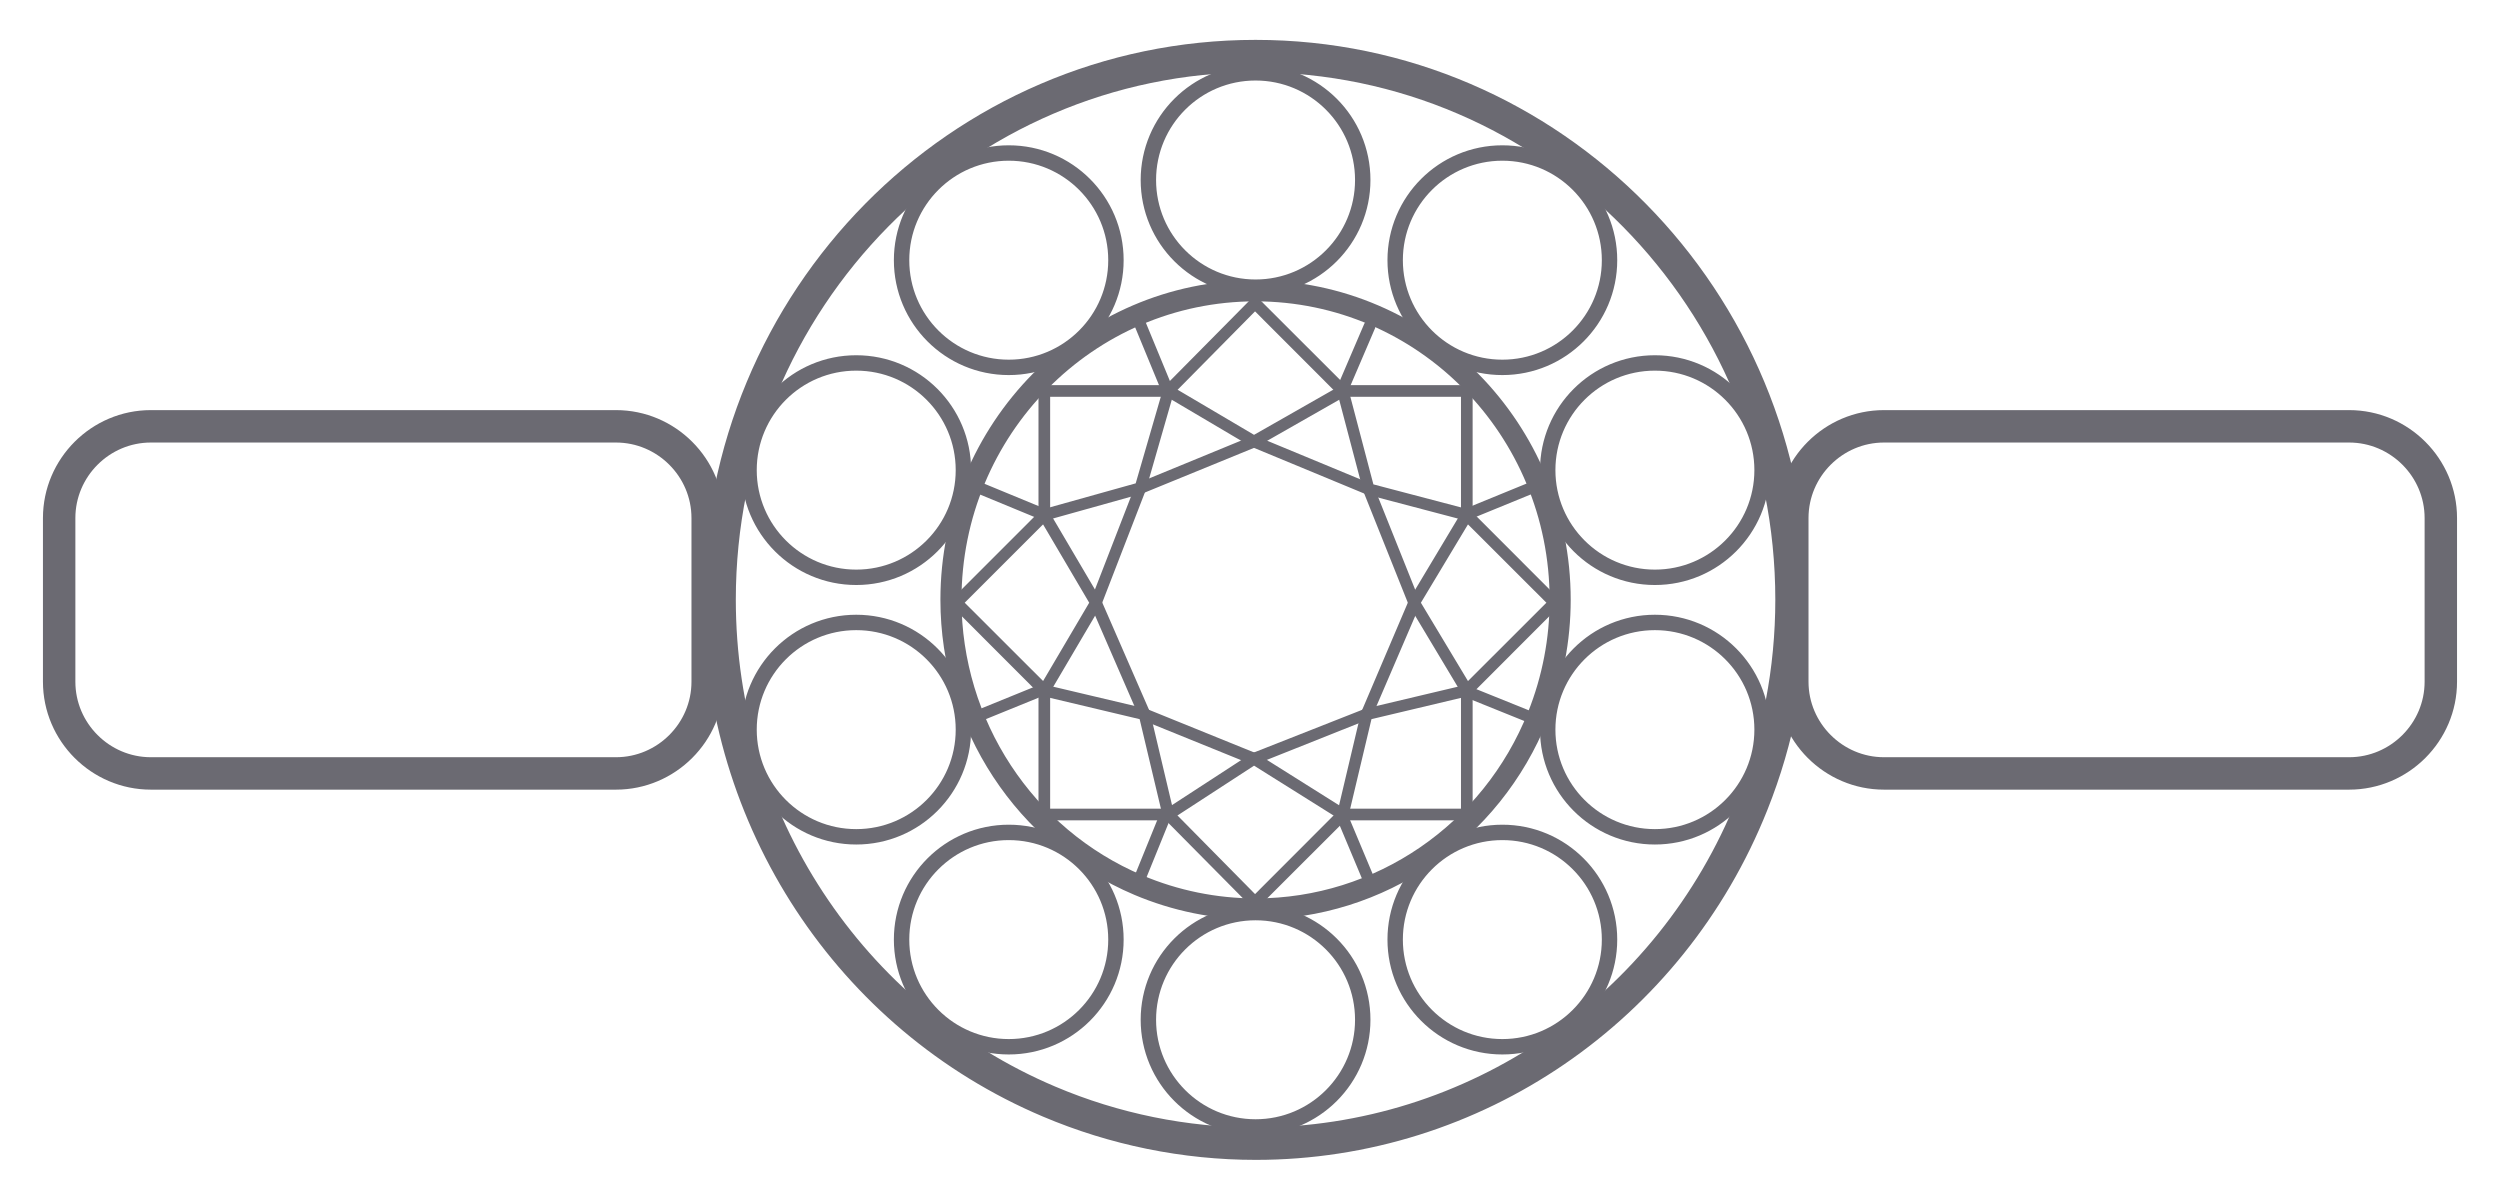
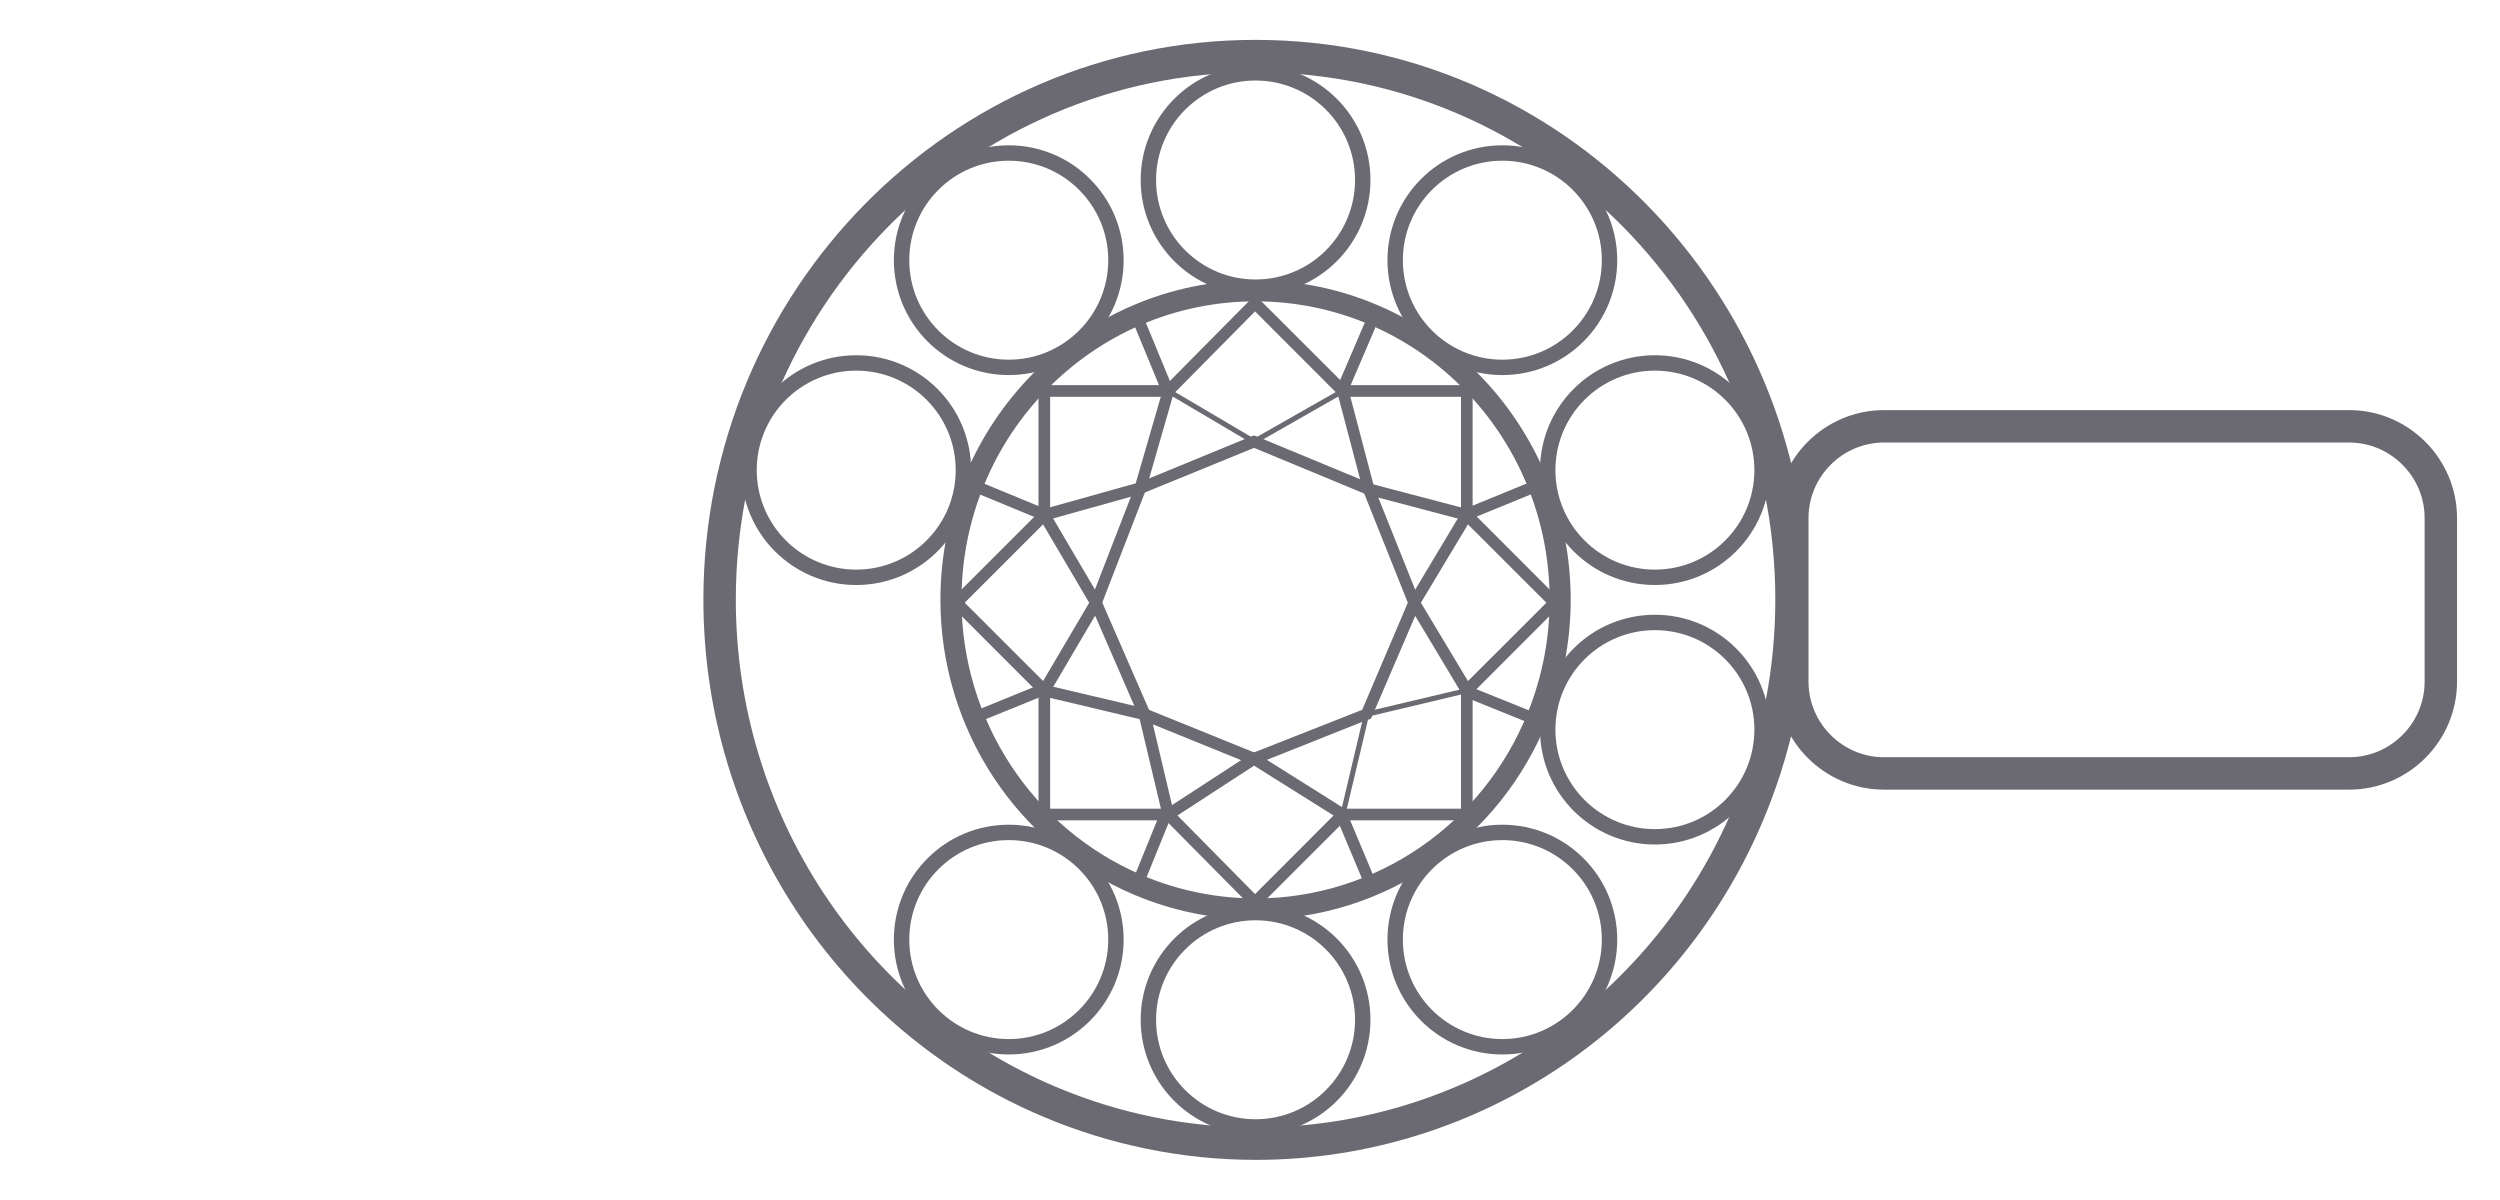
<svg xmlns="http://www.w3.org/2000/svg" xml:space="preserve" width="1542px" height="740px" version="1.1" style="shape-rendering:geometricPrecision; text-rendering:geometricPrecision; image-rendering:optimizeQuality; fill-rule:evenodd; clip-rule:evenodd" viewBox="0 0 1542 739.97">
  <defs>
    <style type="text/css">
   
    .str0 {stroke:#6B6A72;stroke-width:20;stroke-linecap:round;stroke-linejoin:round;stroke-miterlimit:22.926}
    .str2 {stroke:#6B6A72;stroke-width:9.5;stroke-linecap:round;stroke-linejoin:round;stroke-miterlimit:22.926}
    .str1 {stroke:#6B6A72;stroke-width:13;stroke-linecap:round;stroke-linejoin:round;stroke-miterlimit:22.926}
    .fil1 {fill:none}
    .fil0 {fill:black;fill-rule:nonzero}
    .fil2 {fill:#6B6A72;fill-rule:nonzero}
   
  </style>
  </defs>
  <g id="Layer_x0020_1">
    <g id="_2220815204896">
      <path class="fil0" d="M-1188.69 1195.29l0 -0.83c0.21,-134.86 109.63,-244.07 244.48,-244.07 135,0 244.49,109.48 244.49,244.48 0,135 -109.49,244.49 -244.49,244.49 -134.85,0 -244.27,-109.22 -244.48,-244.07l0 0zm8.29 -0.83c0,0.28 0,0.55 0,0.83 0.21,130.27 105.92,235.79 236.21,235.79 130.43,0 236.2,-105.78 236.2,-236.21 0,-130.43 -105.77,-236.2 -236.2,-236.2 -130.29,0 -236,105.51 -236.21,235.8l0 -0.01z" />
      <path class="fil0" d="M-1117.82 1367.27l101.54 0 0 -4.15 -97.39 0 0 -97.39 -4.15 0 0 101.54zm0 -242.44l4.15 0 0 -97.39 97.39 0 0 -4.13 -101.54 0 0 101.52zm338.99 0l4.15 0 0 -101.52 -101.54 0 0 4.13 97.39 0 0 97.39zm-97.39 242.44l101.54 0 0 -101.54 -4.15 0 0 97.39 -97.39 0 0 4.15z" />
      <path class="fil0" d="M-1117.23 1267.23l2.98 -2.99 -69.05 -68.95 69.05 -68.97 -2.98 -2.98 -71.88 71.95 71.88 71.94 0 0zm171.4 171.32l71.11 -71.86 -2.97 -2.99 -68.14 69.06 -68.95 -69.06 -2.99 2.99 71.94 71.86 0 0zm170.57 -171.32l71.87 -71.94 -72.29 -72.27 -76.5 -21.39 -22.54 -77.74 -71.11 -71.88 -71.94 71.88 2.98 2.97 68.96 -69.04 67.8 68.62 22.53 78.49 77.66 21.72 68.64 68.64 -69.05 68.95 2.99 2.98 0 0.01z" />
      <path class="fil0" d="M-778.5 1266.81l3.57 -2.15 -40.86 -69.37 40.86 -69.39 -3.57 -2.15 -42.09 71.54 42.09 71.52zm-236.7 100.13l70.2 -44.02 67.64 44.02 2.3 -3.49 -69.94 -45.49 -72.36 45.49 2.16 3.49 0 0zm-98.72 -100.13l42.84 -71.52 -42.84 -71.54 -3.65 2.15 41.7 69.39 -41.7 69.37 3.65 2.15z" />
      <path class="fil0" d="M-1018.27 1365.69l3.97 -0.99 -19.32 -81.65 -1.22 -0.24 -80.4 -19.07 -1 3.98 79.16 18.82 18.81 79.15 0 0zm73.27 -297.31l69.86 -41.27 -2.16 -3.47 -67.7 39.95 -70.28 -40.03 -1.99 3.63 72.27 41.19z" />
      <path class="fil0" d="M-1115.24 1126.82l79.9 -21.06 21.04 -79.9 -3.97 -0.98 -20.39 77.58 -77.58 20.39 1 3.97zm241.01 238.87l18.82 -79.15 79.15 -18.81 -0.99 -3.99 -81.63 19.32 -19.31 81.64 3.96 1 0 -0.01z" />
      <path class="fil0" d="M-1036.09 1286.37l-0.83 0 -38.79 -90.25 0 -0.83 37.13 -92.75 93.58 -38.79 92.74 38.13 36.3 93.66 -39.62 91.16 -88.68 35.97 -0.74 0 -91.09 -36.3zm215.67 -91.16l-34.98 -90.34 -89.59 -36.64 -90.42 37.47 -35.8 89.59 37.46 87.95 88.76 34.97 86.21 -34.97 38.36 -88.03zm-345.97 93.98l51.4 -20.72 -1.5 -3.82 -51.4 20.73 1.5 3.81zm390.48 -167.07l52.25 -21.57 1.57 3.84 -52.24 21.56 -1.58 -3.83zm-241.45 -95.93l3.8 -1.64 -22.36 -52.23 -3.82 1.66 22.38 52.21zm162.44 391.97l3.82 -1.48 -21.55 -53.06 -3.82 1.49 21.55 53.05zm-312.98 -312.91l1.57 -3.83 50.56 20.69 -1.58 3.83 -50.55 -20.69zm391.14 161.55l1.56 -3.84 53.04 21.6 -1.55 3.84 -53.05 -21.6zm-100.57 -243.05l21.57 -52.24 3.83 1.57 -21.57 52.25 -3.83 -1.58zm-161.61 392.86l21.53 -51.36 3.82 1.61 -21.54 51.36 -3.81 -1.61z" />
    </g>
    <g id="_2220815202928">
      <path class="fil1 str0" d="M647.06 679.43c-123.05,-52.13 -203.21,-174.21 -203.21,-309.51 0,-185.17 148.03,-335.34 330.57,-335.34 182.55,0 330.59,150.17 330.59,335.34 0,43.17 -8.23,85.99 -24.19,125.95 -50.4,126.62 -171.59,209.53 -306.24,209.53 -43.73,0 -87.2,-8.87 -127.53,-25.97l0.01 0z" />
      <g>
        <path class="fil1 str1" d="M702.04 545.86c-69.93,-29.63 -115.49,-99.01 -115.49,-175.91 0,-105.24 84.13,-190.59 187.87,-190.59 103.75,0 187.89,85.35 187.89,190.59 0,24.54 -4.68,48.87 -13.75,71.59 -28.64,71.96 -97.52,119.08 -174.04,119.08 -24.86,0 -49.56,-5.04 -72.49,-14.76l0.01 0z" />
        <g>
          <g>
            <path class="fil2" d="M828.27 501.96l78.05 0 0 4 -78.05 0 -2 -2 2 -2zm0 4c-1.1,0 -2,-0.9 -2,-2 0,-1.11 0.9,-2 2,-2l0 4zm2 -5.19l0 3.19 -4 0 0 -3.19 2 -2 2 2zm-4 0c0,-1.1 0.9,-2 2,-2 1.1,0 2,0.9 2,2l-4 0zm76.86 2l-74.86 0 0 -4 74.86 0 2 2 -2 2zm0 -4c1.11,0 2,0.9 2,2 0,1.1 -0.89,2 -2,2l0 -4zm2 -72.87l0 74.87 -4 0 0 -74.87 2 -2 2 2zm-4 0c0,-1.1 0.9,-2 2,-2 1.11,0 2,0.9 2,2l-4 0zm5.19 2.01l-3.19 0 0 -4.01 3.19 0 2 2 -2 2.01zm0 -4.01c1.1,0 2,0.9 2,2 0,1.11 -0.9,2.01 -2,2.01l0 -4.01zm-2 80.06l0 -78.06 4 0 0 78.06 -2 2 -2 -2zm4 0c0,1.1 -0.9,2 -2,2 -1.1,0 -2,-0.9 -2,-2l4 0zm-5.19 -188.37l3.19 0 0 4 -3.19 0 -2 -2 2 -2zm0 4c-1.1,0 -2,-0.9 -2,-2 0,-1.1 0.9,-2 2,-2l0 4zm2 -76.86l0 74.86 -4 0 0 -74.86 2 -2.01 2 2.01zm-4 0c0,-1.11 0.9,-2.01 2,-2.01 1.11,0 2,0.9 2,2.01l-4 0zm-72.86 -2.01l74.86 0 0 4.01 -74.86 0 -2 -2 2 -2.01zm0 4.01c-1.1,0 -2,-0.9 -2,-2 0,-1.11 0.9,-2.01 2,-2.01l0 4.01zm2 -5.19l0 3.19 -4 0 0 -3.19 2 -2 2 2zm-4 0c0,-1.1 0.9,-2 2,-2 1.1,0 2,0.9 2,2l-4 0zm80.05 2l-78.05 0 0 -4 78.05 0 2 2 -2 2zm0 -4c1.1,0 2,0.9 2,2 0,1.1 -0.9,2 -2,2l0 -4zm-2 80.05l0 -78.05 4 0 0 78.05 -2 2 -2 -2zm4 0c0,1.1 -0.9,2 -2,2 -1.1,0 -2,-0.9 -2,-2l4 0zm-265.78 -2l3.19 0 0 4 -3.19 0 -2 -2 2 -2zm0 4c-1.1,0 -2,-0.9 -2,-2 0,-1.1 0.9,-2 2,-2l0 4zm2 -80.05l0 78.05 -4 0 0 -78.05 2 -2 2 2zm-4 0c0,-1.1 0.9,-2 2,-2 1.1,0 2,0.9 2,2l-4 0zm80.05 2l-78.05 0 0 -4 78.05 0 2 2 -2 2zm0 -4c1.1,0 2,0.9 2,2 0,1.1 -0.9,2 -2,2l0 -4zm-2 5.19l0 -3.19 4 0 0 3.19 -2 2 -2 -2zm4 0c0,1.1 -0.9,2 -2,2 -1.1,0 -2,-0.9 -2,-2l4 0zm-76.86 -2.01l74.86 0 0 4.01 -74.86 0 -2.01 -2 2.01 -2.01zm0 4.01c-1.11,0 -2.01,-0.9 -2.01,-2 0,-1.11 0.9,-2.01 2.01,-2.01l0 4.01zm-2.01 72.86l0 -74.86 4.01 0 0 74.86 -2 2 -2.01 -2zm4.01 0c0,1.1 -0.9,2 -2,2 -1.11,0 -2.01,-0.9 -2.01,-2l4.01 0zm-5.19 184.37l78.05 0 0 4 -78.05 0 -2 -2 2 -2zm0 4c-1.1,0 -2,-0.9 -2,-2 0,-1.11 0.9,-2 2,-2l0 4zm2 -80.06l0 78.06 -4 0 0 -78.06 2 -2 2 2zm-4 0c0,-1.1 0.9,-2 2,-2 1.1,0 2,0.9 2,2l-4 0zm5.19 2.01l-3.19 0 0 -4.01 3.19 0 2 2 -2 2.01zm0 -4.01c1.1,0 2,0.9 2,2 0,1.11 -0.9,2.01 -2,2.01l0 -4.01zm-2.01 76.87l0 -74.87 4.01 0 0 74.87 -2 2 -2.01 -2zm4.01 0c0,1.1 -0.9,2 -2,2 -1.11,0 -2.01,-0.9 -2.01,-2l4.01 0zm72.86 2l-74.86 0 0 -4 74.86 0 2 2 -2 2zm0 -4c1.1,0 2,0.9 2,2 0,1.1 -0.9,2 -2,2l0 -4zm-2 5.19l0 -3.19 4 0 0 3.19 -2 2 -2 -2zm4 0c0,1.1 -0.9,2 -2,2 -1.1,0 -2,-0.9 -2,-2l4 0z" />
            <path id="1" class="fil2" d="M906.32 503.96l-78.05 0 0 -3.19 74.86 0 0 -74.87 3.19 0 0 78.06zm0 -186.37l-3.19 0 0 -74.86 -74.86 0 0 -3.19 78.05 0 0 78.05zm-260.59 0l-3.19 0 0 -78.05 78.05 0 0 3.19 -74.86 0 0 74.86zm74.86 186.37l-78.05 0 0 -78.06 3.19 0 0 74.87 74.86 0 0 3.19z" />
          </g>
          <g>
            <path class="fil2" d="M905 423.34l2.29 2.3 -2.83 2.83 -2.29 -2.3 0 -2.83 2.83 0zm-2.83 2.83c-0.79,-0.78 -0.79,-2.04 0,-2.83 0.78,-0.78 2.04,-0.78 2.83,0l-2.83 2.83zm55.9 -53.01l-53.08 53.01 -2.82 -2.83 53.07 -53.01 2.83 0 0 2.83zm-2.83 -2.83c0.78,-0.78 2.05,-0.78 2.83,0 0.78,0.78 0.78,2.05 0,2.83l-2.83 -2.83zm-50.25 -53.01l53.08 53.01 -2.83 2.83 -53.07 -53.01 0 -2.83 2.82 0zm-2.82 2.83c-0.78,-0.78 -0.79,-2.05 0,-2.83 0.78,-0.78 2.04,-0.78 2.82,0l-2.82 2.83zm5.12 -2.29l-2.29 2.29 -2.83 -2.83 2.29 -2.29 2.83 0 0 2.83zm-2.83 -2.83c0.78,-0.78 2.05,-0.78 2.83,0 0.78,0.78 0.78,2.05 0,2.83l-2.83 -2.83zm55.24 58.13l-55.24 -55.3 2.83 -2.83 55.24 55.3 0 2.83 -2.83 0zm2.83 -2.83c0.78,0.78 0.78,2.05 0,2.83 -0.78,0.78 -2.05,0.78 -2.83,0l2.83 -2.83zm-58.07 55.31l55.24 -55.31 2.83 2.83 -55.24 55.31 -2.83 0 0 -2.83zm2.83 2.83c-0.78,0.78 -2.05,0.78 -2.83,0 -0.78,-0.78 -0.78,-2.05 0,-2.83l2.83 2.83zm-186.42 73.63l54.66 55.24 -2.84 2.82 -54.67 -55.24 0.01 -2.82 2.84 0zm-2.85 2.82c-0.77,-0.79 -0.77,-2.06 0.02,-2.83 0.78,-0.78 2.05,-0.77 2.83,0.01l-2.85 2.82zm5.13 -2.29l-2.29 2.3 -2.83 -2.83 2.29 -2.3 2.84 0.01 -0.01 2.82zm-2.83 -2.83c0.78,-0.78 2.05,-0.78 2.83,0 0.78,0.78 0.78,2.05 0,2.83l-2.83 -2.83zm52.37 55.9l-52.38 -53.08 2.85 -2.81 52.37 53.08 0 2.81 -2.84 0zm2.84 -2.81c0.78,0.78 0.77,2.05 -0.01,2.82 -0.79,0.78 -2.06,0.77 -2.83,-0.01l2.84 -2.81zm53.01 -50.26l-53.01 53.07 -2.83 -2.82 53.01 -53.08 2.83 0 0 2.83zm-2.83 -2.83c0.78,-0.78 2.05,-0.78 2.83,0 0.78,0.78 0.78,2.05 0,2.83l-2.83 -2.83zm2.29 5.13l-2.29 -2.3 2.83 -2.83 2.29 2.3 0 2.83 -2.83 0zm2.83 -2.83c0.78,0.78 0.78,2.04 0,2.83 -0.78,0.78 -2.05,0.78 -2.83,0l2.83 -2.83zm-58.13 55.24l55.3 -55.24 2.83 2.83 -55.31 55.24 -2.83 -0.01 0.01 -2.82zm2.82 2.83c-0.78,0.78 -2.04,0.78 -2.82,-0.01 -0.78,-0.78 -0.78,-2.04 0,-2.82l2.82 2.83zm-186.36 -189.84l55.24 55.31 -2.83 2.83 -55.24 -55.31 0 -2.83 2.83 0zm-2.83 2.83c-0.78,-0.78 -0.78,-2.05 0,-2.83 0.78,-0.78 2.05,-0.78 2.83,0l-2.83 2.83zm58.39 -55.56l-55.56 55.56 -2.83 -2.83 55.56 -55.56 0.88 -0.51 1.95 3.34zm-2.83 -2.83c0.78,-0.78 2.05,-0.78 2.83,0 0.78,0.78 0.78,2.05 0,2.83l-2.83 -2.83zm60.76 -13.09l-58.81 16.44 -1.07 -3.86 58.8 -16.44 2.46 2.49 -1.38 1.37zm-1.08 -3.86c1.07,-0.29 2.17,0.33 2.47,1.39 0.3,1.06 -0.33,2.17 -1.39,2.47l-1.08 -3.86zm19.8 -57.28l-17.34 59.77 -3.84 -1.12 17.33 -59.76 0.5 -0.85 3.35 1.96zm-3.85 -1.11c0.31,-1.06 1.42,-1.67 2.48,-1.37 1.06,0.31 1.67,1.42 1.37,2.48l-3.85 -1.11zm58.01 -53.28l-54.66 55.24 -2.85 -2.81 54.67 -55.24 2.83 -0.01 0.01 2.82zm-2.84 -2.81c0.77,-0.79 2.04,-0.79 2.83,-0.02 0.78,0.78 0.79,2.05 0.01,2.83l-2.84 -2.81zm55.31 58.06l-55.3 -55.24 2.82 -2.83 55.31 55.24 0 2.83 -2.83 0zm2.83 -2.83c0.78,0.78 0.78,2.05 0,2.83 -0.78,0.78 -2.05,0.78 -2.83,0l2.83 -2.83zm-5.12 2.29l2.29 -2.29 2.83 2.83 -2.29 2.29 -2.83 0 0 -2.83zm2.83 2.83c-0.78,0.78 -2.05,0.78 -2.83,0 -0.78,-0.78 -0.78,-2.05 0,-2.83l2.83 2.83zm-53.01 -55.9l53.01 53.07 -2.83 2.83 -53.01 -53.07 -0.01 -2.82 2.84 -0.01zm-2.83 2.83c-0.78,-0.78 -0.78,-2.05 0,-2.83 0.78,-0.78 2.05,-0.78 2.83,0l-2.83 2.83zm-52.13 49.93l52.12 -52.75 2.84 2.81 -52.11 52.76 -3.35 -1.96 0.5 -0.86zm2.85 2.82c-0.78,0.78 -2.05,0.79 -2.83,0.01 -0.79,-0.77 -0.8,-2.04 -0.02,-2.83l2.85 2.82zm-20.68 58.37l17.33 -60.33 3.85 1.1 -17.34 60.34 -1.38 1.37 -2.46 -2.48zm3.84 1.11c-0.3,1.06 -1.41,1.68 -2.47,1.37 -1.06,-0.3 -1.68,-1.41 -1.37,-2.48l3.84 1.11zm-62.16 14.22l59.7 -16.7 1.08 3.85 -59.7 16.7 -1.95 -3.34 0.87 -0.51zm1.08 3.85c-1.06,0.29 -2.17,-0.33 -2.47,-1.39 -0.29,-1.06 0.33,-2.17 1.39,-2.46l1.08 3.85zm-54.71 49.41l52.76 -52.75 2.83 2.83 -52.76 52.75 -2.83 0 0 -2.83zm2.83 2.83c-0.78,0.78 -2.05,0.78 -2.83,0 -0.78,-0.78 -0.78,-2.05 0,-2.83l2.83 2.83zm50.25 53.01l-53.08 -53.01 2.83 -2.83 53.07 53.01 0 2.83 -2.82 0zm2.82 -2.83c0.78,0.78 0.79,2.05 0,2.83 -0.78,0.78 -2.04,0.78 -2.82,0l2.82 -2.83zm-5.12 2.3l2.29 -2.3 2.83 2.83 -2.29 2.3 -3.41 -1.42 0.58 -1.41zm2.83 2.83c-0.78,0.78 -2.05,0.78 -2.83,0 -0.78,-0.78 -0.78,-2.05 0,-2.83l2.83 2.83zm-3.41 -1.42l0 0 4 0 0 0 -3.42 1.42 -0.58 -1.42zm4 0c0,1.11 -0.9,2 -2,2 -1.11,0 -2,-0.89 -2,-2l4 0z" />
            <path id="1" class="fil2" d="M905.87 427.05l-2.29 -2.29 53.08 -53.01 -53.08 -53.01 2.29 -2.3 55.25 55.31 -55.25 55.3zm-131.76 131.7l-54.67 -55.24 2.3 -2.29 52.37 53.07 53.01 -53.07 2.3 2.29 -55.31 55.24zm-131.12 -131.7l-55.25 -55.3 55.56 -55.56 58.81 -16.44 17.33 -59.76 54.67 -55.25 55.31 55.25 -2.3 2.29 -53.01 -53.08 -52.12 52.76 -17.33 60.34 -59.7 16.69 -52.75 52.76 53.07 53.01 -2.29 2.29 0 0z" />
          </g>
          <g>
            <path class="fil2" d="M643.77 423.37l2.74 1.65 -2.08 3.43 -2.73 -1.66 -0.69 -2.73 2.76 -0.69zm-2.07 3.42c-0.95,-0.57 -1.25,-1.8 -0.68,-2.75 0.57,-0.94 1.8,-1.25 2.75,-0.67l-2.07 3.42zm34.17 -54.03l-31.42 53.33 -3.44 -2.03 31.41 -53.33 3.45 0 0 2.03zm-3.45 -2.03c0.56,-0.95 1.79,-1.27 2.74,-0.71 0.95,0.56 1.27,1.79 0.71,2.74l-3.45 -2.03zm-27.97 -53.33l31.42 53.33 -3.45 2.03 -31.41 -53.33 0.69 -2.72 2.75 0.69zm-3.44 2.03c-0.56,-0.95 -0.25,-2.17 0.71,-2.73 0.95,-0.56 2.17,-0.25 2.73,0.7l-3.44 2.03zm5.5 -0.96l-2.74 1.66 -2.07 -3.42 2.73 -1.66 2.76 0.7 -0.68 2.72zm-2.08 -3.42c0.95,-0.57 2.18,-0.27 2.75,0.68 0.57,0.94 0.27,2.17 -0.67,2.74l-2.08 -3.42zm31.68 57.71l-32.36 -54.98 3.44 -2.03 32.37 54.98 0 2.03 -3.45 0zm3.45 -2.03c0.56,0.96 0.24,2.18 -0.71,2.74 -0.95,0.56 -2.18,0.24 -2.74,-0.71l3.45 -2.03zm-35.81 54.99l32.36 -54.99 3.45 2.03 -32.37 54.99 -2.76 0.7 -0.68 -2.73zm3.44 2.03c-0.56,0.95 -1.78,1.27 -2.73,0.71 -0.96,-0.56 -1.27,-1.79 -0.71,-2.74l3.44 2.03zm127.35 40.42l53.96 33.84 -2.12 3.39 -53.97 -33.84 -0.03 -3.37 2.16 -0.02zm-2.13 3.39c-0.93,-0.58 -1.22,-1.82 -0.63,-2.75 0.59,-0.94 1.82,-1.22 2.76,-0.64l-2.13 3.39zm-52.02 30.46l51.99 -33.83 2.19 3.36 -52 33.83 -2.75 -0.57 0.57 -2.79zm2.18 3.36c-0.92,0.6 -2.16,0.34 -2.76,-0.59 -0.61,-0.92 -0.35,-2.16 0.58,-2.77l2.18 3.36zm-1.21 -5.46l1.79 2.67 -3.33 2.22 -1.79 -2.68 0.58 -2.78 2.75 0.57zm-3.33 2.21c-0.61,-0.91 -0.36,-2.16 0.56,-2.77 0.92,-0.61 2.16,-0.36 2.77,0.56l-3.33 2.21zm56.53 -34.41l-53.77 34.98 -2.18 -3.35 53.77 -34.98 2.16 -0.02 0.02 3.37zm-2.18 -3.35c0.93,-0.6 2.17,-0.34 2.77,0.59 0.6,0.92 0.34,2.16 -0.59,2.76l-2.18 -3.35zm55.65 38.35l-55.62 -34.98 2.13 -3.39 55.62 34.98 0.64 2.75 -2.77 0.64zm2.13 -3.39c0.94,0.59 1.22,1.83 0.63,2.76 -0.59,0.94 -1.82,1.22 -2.76,0.63l2.13 -3.39zm-4.42 3.32l1.66 -2.68 3.4 2.11 -1.66 2.67 -2.76 0.65 -0.64 -2.75zm3.4 2.1c-0.58,0.94 -1.81,1.23 -2.75,0.65 -0.94,-0.58 -1.23,-1.81 -0.65,-2.75l3.4 2.1zm42.96 -134.03l32.94 54.99 -3.43 2.05 -32.94 -54.98 0 -2.06 3.43 0zm-3.43 2.06c-0.57,-0.95 -0.26,-2.18 0.69,-2.75 0.94,-0.57 2.17,-0.26 2.74,0.69l-3.43 2.06zm36.37 -54.99l-32.94 54.99 -3.43 -2.06 32.94 -54.99 2.73 -0.69 0.7 2.75zm-3.43 -2.06c0.57,-0.94 1.8,-1.25 2.74,-0.68 0.95,0.56 1.26,1.79 0.69,2.74l-3.43 -2.06zm3.5 4.41l-2.8 -1.66 2.03 -3.44 2.81 1.66 0.69 2.75 -2.73 0.69zm2.04 -3.44c0.95,0.56 1.26,1.79 0.7,2.74 -0.56,0.95 -1.79,1.26 -2.74,0.7l2.04 -3.44zm-34.79 54.02l32.05 -53.33 3.43 2.06 -32.05 53.33 -3.43 0 0 -2.06zm3.43 2.06c-0.56,0.94 -1.79,1.25 -2.74,0.68 -0.95,-0.57 -1.25,-1.8 -0.69,-2.74l3.43 2.06zm28.62 53.33l-32.05 -53.33 3.43 -2.06 32.05 53.33 -0.69 2.75 -2.74 -0.69zm3.43 -2.06c0.57,0.94 0.26,2.17 -0.68,2.74 -0.95,0.57 -2.18,0.26 -2.75,-0.68l3.43 -2.06zm-5.53 0.96l2.8 -1.66 2.04 3.45 -2.81 1.66 -2.73 -0.7 0.7 -2.75zm2.03 3.45c-0.95,0.56 -2.17,0.24 -2.74,-0.71 -0.56,-0.95 -0.24,-2.18 0.71,-2.74l2.03 3.45z" />
            <path id="1" class="fil2" d="M645.47 426.73l-2.74 -1.65 31.41 -53.33 -31.41 -53.33 2.74 -1.66 32.37 54.99 -32.37 54.98zm181.97 76.97l-53.97 -33.83 -51.99 33.83 -1.78 -2.67 53.77 -34.98 55.63 34.98 -1.66 2.67zm75.89 -76.97l-32.94 -54.98 32.94 -54.99 2.8 1.66 -32.05 53.33 32.05 53.33 -2.8 1.65z" />
          </g>
          <g>
-             <path class="fil2" d="M827.23 500.04l3.05 0.77 -0.97 3.88 -3.06 -0.77 -1.46 -2.4 2.44 -1.48zm-0.98 3.88c-1.07,-0.27 -1.72,-1.35 -1.45,-2.42 0.27,-1.08 1.35,-1.73 2.43,-1.46l-0.98 3.88zm17.28 -64.24l-14.84 62.76 -3.9 -0.92 14.85 -62.76 1.55 -1.5 2.34 2.42zm-3.89 -0.92c0.25,-1.07 1.33,-1.74 2.41,-1.48 1.07,0.25 1.74,1.33 1.48,2.4l-3.89 -0.92zm3.29 2.23l-0.95 0.19 -0.79 -3.92 0.96 -0.19 0.85 3.91 -0.07 0.01zm-0.78 -3.92c1.08,-0.22 2.14,0.49 2.35,1.57 0.22,1.08 -0.48,2.14 -1.57,2.35l-0.78 -3.92zm62.66 -10.75l-61.81 14.66 -0.92 -3.9 61.8 -14.65 2.41 1.46 -1.48 2.43zm-0.93 -3.89c1.08,-0.25 2.16,0.41 2.41,1.48 0.26,1.08 -0.41,2.16 -1.48,2.41l-0.93 -3.89zm-0.71 5.49l-0.77 -3.06 3.89 -0.97 0.76 3.06 -1.48 2.43 -2.4 -1.46zm3.88 -0.97c0.27,1.07 -0.38,2.16 -1.45,2.43 -1.08,0.26 -2.16,-0.39 -2.43,-1.46l3.88 -0.97zm-63.25 13l60.85 -14.46 0.92 3.89 -60.85 14.46 -2.4 -2.4 1.48 -1.49zm0.92 3.89c-1.07,0.26 -2.15,-0.4 -2.4,-1.48 -0.26,-1.07 0.4,-2.15 1.48,-2.41l0.92 3.89zm-16.87 58.44l14.47 -60.84 3.89 0.92 -14.46 60.85 -2.44 1.48 -1.46 -2.41zm3.9 0.93c-0.26,1.07 -1.34,1.74 -2.41,1.48 -1.08,-0.25 -1.74,-1.33 -1.49,-2.41l3.9 0.93zm-110.97 -262.46l53.71 31.73 -2.03 3.44 -53.71 -31.73 -0.69 -2.77 2.72 -0.67zm-2.03 3.44c-0.96,-0.56 -1.27,-1.79 -0.71,-2.74 0.56,-0.95 1.79,-1.26 2.74,-0.7l-2.03 3.44zm4.37 -3.34l-1.66 2.67 -3.4 -2.1 1.66 -2.68 2.72 -0.67 0.68 2.78zm-3.4 -2.11c0.58,-0.94 1.81,-1.23 2.75,-0.65 0.94,0.59 1.23,1.82 0.65,2.76l-3.4 -2.11zm52.74 33.49l-52.06 -30.71 2.04 -3.45 52.05 30.71 -0.03 3.46 -2 -0.01zm2.03 -3.45c0.95,0.56 1.27,1.79 0.71,2.74 -0.56,0.95 -1.79,1.27 -2.74,0.71l2.03 -3.45zm54 -27.31l-54.03 30.77 -1.98 -3.47 54.03 -30.78 2.75 0.78 -0.77 2.7zm-1.98 -3.48c0.96,-0.54 2.19,-0.21 2.73,0.75 0.55,0.96 0.21,2.18 -0.75,2.73l-1.98 -3.48zm0.77 5.5l-1.53 -2.8 3.51 -1.92 1.53 2.81 -0.77 2.69 -2.74 -0.78zm3.51 -1.91c0.53,0.97 0.17,2.18 -0.8,2.71 -0.97,0.53 -2.18,0.17 -2.71,-0.8l3.51 -1.91zm-58.31 30.88l55.56 -31.66 1.98 3.47 -55.56 31.67 -0.99 0.26 -0.99 -3.74zm1.98 3.48c-0.95,0.54 -2.18,0.21 -2.72,-0.75 -0.55,-0.96 -0.22,-2.18 0.74,-2.73l1.98 3.48zm-0.99 0.26l0 0 0 -4 0 0 1.02 0.28 -1.02 3.72zm0 -4c1.11,0 2.01,0.9 2.01,2 0,1.1 -0.9,2 -2.01,2l0 -4z" />
            <path id="1" class="fil2" d="M829.8 502.75l-3.06 -0.77 14.85 -62.76 0.95 -0.19 61.81 -14.65 0.76 3.05 -60.85 14.47 -14.46 60.85zm-56.33 -228.55l-53.71 -31.73 1.66 -2.68 52.05 30.71 54.03 -30.77 1.53 2.8 -55.56 31.67 0 0z" />
          </g>
          <g>
            <path class="fil2" d="M843.43 301l61.43 16.18 -1.02 3.87 -61.43 -16.18 -1.42 -1.42 2.44 -2.45zm-1.02 3.87c-1.06,-0.28 -1.7,-1.38 -1.42,-2.44 0.28,-1.07 1.38,-1.71 2.44,-1.43l-1.02 3.87zm-13.74 -63.87l16.19 61.43 -3.87 1.02 -16.18 -61.43 1.45 -2.45 2.41 1.43zm-3.86 1.02c-0.29,-1.06 0.35,-2.16 1.42,-2.44 1.07,-0.28 2.16,0.36 2.44,1.42l-3.86 1.02zm5.47 0.67l-3.06 0.77 -0.96 -3.89 3.05 -0.76 2.42 1.43 -1.45 2.45zm-0.97 -3.88c1.08,-0.27 2.16,0.38 2.43,1.46 0.27,1.07 -0.39,2.15 -1.46,2.42l-0.97 -3.88zm14.23 62.09l-15.68 -59.64 3.87 -1.02 15.68 59.64 -2.45 2.44 -1.42 -1.42zm3.87 -1.02c0.28,1.07 -0.36,2.16 -1.43,2.44 -1.07,0.28 -2.16,-0.36 -2.44,-1.42l3.87 -1.02zm57.19 18.12l-59.64 -15.68 1.02 -3.87 59.64 15.68 1.43 2.42 -2.45 1.45zm1.02 -3.87c1.07,0.28 1.71,1.37 1.43,2.44 -0.29,1.07 -1.38,1.71 -2.45,1.43l1.02 -3.87zm-3.21 4.5l0.76 -3.05 3.88 0.97 -0.76 3.06 -3.36 0.93 -0.52 -1.91zm3.88 0.98c-0.27,1.07 -1.36,1.72 -2.43,1.45 -1.07,-0.27 -1.72,-1.35 -1.45,-2.43l3.88 0.98zm-0.53 -1.91l0 0.01 -2.83 2.83 0 -0.01 1.93 -3.35 0.9 0.52zm-2.83 2.83c-0.78,-0.78 -0.78,-2.05 0,-2.83 0.78,-0.78 2.05,-0.78 2.83,0l-2.83 2.83zm-196.39 120.91l14.47 60.84 -3.9 0.93 -14.46 -60.85 2.41 -2.41 1.48 1.49zm-3.89 0.92c-0.25,-1.07 0.41,-2.15 1.49,-2.41 1.07,-0.25 2.15,0.41 2.4,1.49l-3.89 0.92zm-58.44 -16.87l60.85 14.46 -0.92 3.89 -60.85 -14.46 -1.48 -2.43 2.4 -1.46zm-0.92 3.89c-1.08,-0.25 -1.74,-1.33 -1.49,-2.41 0.26,-1.07 1.34,-1.74 2.41,-1.48l-0.92 3.89zm3.16 -4.52l-0.76 3.06 -3.88 -0.97 0.76 -3.06 2.41 -1.46 1.47 2.43zm-3.88 -0.97c0.27,-1.07 1.36,-1.72 2.43,-1.45 1.07,0.26 1.72,1.35 1.45,2.42l-3.88 -0.97zm64.24 17.28l-62.76 -14.85 0.93 -3.89 62.76 14.85 1.48 1.48 -2.41 2.41zm0.93 -3.89c1.07,0.25 1.74,1.33 1.48,2.4 -0.25,1.08 -1.33,1.74 -2.41,1.49l0.93 -3.89zm12.43 65.16l-14.84 -62.76 3.89 -0.92 14.85 62.76 -1.46 2.4 -2.44 -1.48zm3.9 -0.92c0.25,1.08 -0.41,2.15 -1.49,2.41 -1.07,0.25 -2.15,-0.41 -2.41,-1.49l3.9 -0.92zm-5.49 -0.71l3.05 -0.77 0.98 3.88 -3.06 0.77 -2.44 -1.48 1.47 -2.4zm0.97 3.88c-1.07,0.26 -2.16,-0.39 -2.43,-1.46 -0.27,-1.07 0.38,-2.16 1.46,-2.42l0.97 3.88z" />
            <path id="1" class="fil2" d="M904.35 319.12l-61.43 -16.18 -16.18 -61.43 3.06 -0.76 15.67 59.64 59.64 15.67 -0.76 3.06 0 0zm-185.29 183.63l-14.46 -60.85 -60.85 -14.47 0.76 -3.05 62.76 14.84 14.85 62.76 -3.06 0.77z" />
          </g>
          <g>
            <path class="fil2" d="M772.9 467.68l0.57 0 0 4 -0.57 0 -0.75 -0.15 0.75 -3.85zm0 4c-1.1,0 -2,-0.9 -2,-2 0,-1.11 0.9,-2 2,-2l0 4zm-67.42 -31.51l68.17 27.65 -1.5 3.71 -68.18 -27.65 -1.08 -1.06 2.59 -2.65zm-1.51 3.71c-1.02,-0.42 -1.51,-1.58 -1.1,-2.61 0.42,-1.02 1.59,-1.51 2.61,-1.1l-1.51 3.71zm-27.87 -72.74l30.46 70.09 -3.67 1.59 -30.45 -70.08 -0.04 -1.52 3.7 -0.08zm-3.66 1.6c-0.44,-1.02 0.02,-2.2 1.03,-2.64 1.01,-0.43 2.19,0.03 2.63,1.04l-3.66 1.6zm31.6 -72.08l-27.91 72 -3.73 -1.44 27.91 -72 1.11 -1.13 2.62 2.57zm-3.73 -1.44c0.4,-1.03 1.56,-1.54 2.59,-1.14 1.03,0.39 1.54,1.55 1.14,2.58l-3.73 -1.44zm73.93 -26.74l-71.3 29.31 -1.52 -3.7 71.29 -29.31 1.53 0 0 3.7zm-1.53 -3.7c1.02,-0.42 2.19,0.07 2.61,1.09 0.42,1.02 -0.06,2.19 -1.08,2.61l-1.53 -3.7zm71.93 33.52l-71.93 -29.82 1.53 -3.7 71.94 29.82 1.09 1.11 -2.63 2.59zm1.54 -3.7c1.02,0.43 1.5,1.6 1.08,2.62 -0.42,1.02 -1.6,1.5 -2.62,1.08l1.54 -3.7zm25.92 73.89l-28.55 -71.3 3.72 -1.48 28.54 71.3 0.14 0.74 -3.85 0.74zm3.71 -1.48c0.41,1.02 -0.09,2.19 -1.11,2.6 -1.03,0.41 -2.19,-0.09 -2.6,-1.12l3.71 -1.48zm-3.86 1.38l0 -0.64 4 0 0 0.64 -0.16 0.79 -3.84 -0.79zm4 0c0,1.1 -0.89,2 -2,2 -1.1,0 -2,-0.9 -2,-2l4 0zm-33.65 68.59l29.82 -69.38 3.67 1.58 -29.82 69.38 -1.83 1.21 -1.84 -2.79zm3.67 1.58c-0.43,1.02 -1.61,1.48 -2.63,1.05 -1.01,-0.44 -1.48,-1.61 -1.04,-2.63l3.67 1.58zm-2.47 -2.79l0.64 0 0 4 -0.64 0 -0.74 -3.86 0.74 -0.14zm0 4c-1.11,0 -2,-0.89 -2,-2 0,-1.1 0.89,-2 2,-2l0 4zm-70.77 24.05l70.03 -27.91 1.48 3.72 -70.03 27.91 -0.74 0.14 -0.74 -3.86zm1.48 3.72c-1.02,0.4 -2.18,-0.1 -2.59,-1.12 -0.41,-1.03 0.09,-2.19 1.11,-2.6l1.48 3.72zm-1.49 -3.45l-66.26 -26.89 1.5 -3.7 66.27 26.88 -0.02 3.72 -1.49 -0.01zm1.51 -3.71c1.02,0.42 1.51,1.59 1.1,2.61 -0.42,1.02 -1.59,1.52 -2.61,1.1l1.51 -3.71zm68.22 -23.17l-68.24 26.89 -1.47 -3.72 68.24 -26.89 2.57 2.64 -1.1 1.08zm-1.47 -3.72c1.03,-0.41 2.19,0.1 2.59,1.13 0.41,1.02 -0.1,2.19 -1.12,2.59l-1.47 -3.72zm31.37 -64.96l-28.8 67.6 -3.68 -1.56 28.8 -67.61 3.7 0.05 -0.02 1.52zm-3.68 -1.57c0.43,-1.01 1.61,-1.48 2.63,-1.05 1.01,0.43 1.48,1.61 1.05,2.62l-3.68 -1.57zm-23.83 -68.83l27.53 68.88 -3.72 1.48 -27.52 -68.88 2.62 -2.59 1.09 1.11zm-3.71 1.48c-0.41,-1.02 0.09,-2.19 1.12,-2.6 1.02,-0.4 2.19,0.09 2.59,1.12l-3.71 1.48zm-66.89 -31.39l69.51 28.8 -1.53 3.7 -69.51 -28.8 0.01 -3.7 1.52 0zm-1.53 3.7c-1.02,-0.42 -1.51,-1.59 -1.08,-2.61 0.42,-1.02 1.59,-1.51 2.61,-1.09l-1.53 3.7zm-68.87 24.46l68.88 -28.16 1.51 3.7 -68.87 28.17 -2.63 -2.58 1.11 -1.13zm1.52 3.71c-1.03,0.42 -2.2,-0.08 -2.61,-1.1 -0.42,-1.02 0.07,-2.19 1.09,-2.61l1.52 3.71zm-29.51 66.87l26.88 -69.45 3.73 1.45 -26.88 69.45 -3.7 0.07 -0.03 -1.52zm3.73 1.45c-0.4,1.03 -1.56,1.54 -2.59,1.14 -1.03,-0.4 -1.54,-1.56 -1.14,-2.59l3.73 1.45zm25.8 67.74l-29.5 -67.67 3.66 -1.6 29.5 67.67 -2.58 2.65 -1.08 -1.05zm3.66 -1.6c0.44,1.01 -0.02,2.19 -1.03,2.63 -1.01,0.44 -2.19,-0.02 -2.63,-1.03l3.66 -1.6zm195.86 -12.4l39.5 15.93 -1.49 3.71 -39.5 -15.93 -1.12 -2.58 2.61 -1.13zm-1.49 3.71c-1.03,-0.41 -1.52,-1.58 -1.11,-2.6 0.41,-1.02 1.58,-1.52 2.6,-1.11l-1.49 3.71zm3.75 -4.05l-1.14 2.93 -3.73 -1.46 1.15 -2.93 2.61 -1.13 1.11 2.59zm-3.72 -1.46c0.4,-1.03 1.56,-1.54 2.59,-1.14 1.03,0.41 1.54,1.57 1.13,2.6l-3.72 -1.46zm40.62 18.51l-39.51 -15.93 1.5 -3.71 39.5 15.93 1.12 2.59 -2.61 1.12zm1.49 -3.71c1.03,0.41 1.52,1.58 1.11,2.6 -0.41,1.03 -1.58,1.52 -2.6,1.11l1.49 -3.71zm-3.76 4.06l1.15 -2.93 3.73 1.46 -1.15 2.93 -2.61 1.12 -1.12 -2.58zm3.73 1.46c-0.4,1.02 -1.56,1.53 -2.59,1.13 -1.03,-0.4 -1.54,-1.56 -1.14,-2.59l3.73 1.46zm-340.35 -144.98l-1.22 2.95 -3.69 -1.53 1.21 -2.95 2.62 -1.08 1.08 2.61zm-3.7 -1.53c0.43,-1.02 1.6,-1.5 2.62,-1.08 1.02,0.42 1.5,1.59 1.08,2.61l-3.7 -1.53zm41.26 19.19l-40.17 -16.57 1.53 -3.7 40.16 16.58 1.09 2.61 -2.61 1.08zm1.52 -3.69c1.02,0.42 1.51,1.59 1.09,2.61 -0.42,1.02 -1.59,1.5 -2.61,1.08l1.52 -3.69zm-3.83 4.03l1.22 -2.95 3.7 1.53 -1.22 2.94 -2.61 1.09 -1.09 -2.61zm3.7 1.52c-0.42,1.03 -1.59,1.51 -2.61,1.09 -1.02,-0.42 -1.51,-1.59 -1.09,-2.61l3.7 1.52zm-41.25 -19.19l40.17 16.58 -1.53 3.7 -40.17 -16.58 -1.08 -2.61 2.61 -1.09zm-1.53 3.7c-1.02,-0.42 -1.5,-1.59 -1.08,-2.61 0.42,-1.02 1.59,-1.51 2.61,-1.09l-1.53 3.7zm225.62 -65.06l2.93 1.28 -1.59 3.66 -2.93 -1.27 -1.04 -2.62 2.63 -1.05zm-1.59 3.67c-1.01,-0.44 -1.48,-1.62 -1.04,-2.63 0.44,-1.01 1.62,-1.48 2.63,-1.04l-1.59 3.67zm19.84 -41.19l-17.2 40.14 -3.68 -1.57 17.2 -40.14 2.64 -1.05 1.04 2.62zm-3.68 -1.57c0.44,-1.02 1.61,-1.49 2.63,-1.05 1.01,0.43 1.48,1.61 1.05,2.62l-3.68 -1.57zm3.97 3.89l-2.93 -1.27 1.6 -3.67 2.93 1.28 1.04 2.62 -2.64 1.04zm1.6 -3.66c1.01,0.43 1.47,1.61 1.03,2.63 -0.44,1.01 -1.61,1.47 -2.63,1.03l1.6 -3.66zm-19.84 41.18l17.2 -40.14 3.68 1.58 -17.2 40.14 -2.64 1.04 -1.04 -2.62zm3.68 1.58c-0.44,1.01 -1.62,1.48 -2.63,1.05 -1.02,-0.44 -1.49,-1.61 -1.05,-2.63l3.68 1.58zm-128.93 297.51l2.93 1.15 -1.45 3.72 -2.93 -1.15 -1.13 -2.61 2.58 -1.11zm-1.45 3.72c-1.03,-0.4 -1.54,-1.56 -1.14,-2.59 0.4,-1.03 1.57,-1.53 2.59,-1.13l-1.45 3.72zm19.14 -41.88l-16.56 40.77 -3.71 -1.5 16.57 -40.78 2.58 -1.11 1.12 2.62zm-3.7 -1.51c0.41,-1.02 1.58,-1.51 2.6,-1.1 1.03,0.41 1.52,1.58 1.1,2.61l-3.7 -1.51zm4.05 3.76l-2.93 -1.14 1.46 -3.73 2.93 1.15 1.12 2.61 -2.58 1.11zm1.46 -3.72c1.03,0.4 1.54,1.56 1.13,2.59 -0.4,1.03 -1.56,1.53 -2.59,1.13l1.46 -3.72zm-19.15 41.89l16.57 -40.78 3.7 1.5 -16.56 40.78 -2.58 1.11 -1.13 -2.61zm3.71 1.5c-0.42,1.02 -1.58,1.52 -2.61,1.1 -1.02,-0.41 -1.51,-1.58 -1.1,-2.6l3.71 1.5zm238.3 -242.39l-38.86 15.9 -1.51 -3.7 38.86 -15.91 2.6 1.1 -1.09 2.61zm-1.51 -3.71c1.02,-0.41 2.19,0.08 2.6,1.1 0.42,1.02 -0.07,2.19 -1.09,2.61l-1.51 -3.71zm0.11 5.56l-1.21 -2.95 3.7 -1.51 1.21 2.95 -1.1 2.6 -2.6 -1.09zm3.7 -1.51c0.42,1.02 -0.08,2.19 -1.1,2.61 -1.02,0.41 -2.19,-0.08 -2.6,-1.1l3.7 -1.51zm-41.47 14.81l38.86 -15.91 1.51 3.7 -38.86 15.91 -2.6 -1.1 1.09 -2.6zm1.51 3.7c-1.02,0.42 -2.18,-0.07 -2.6,-1.1 -0.42,-1.02 0.07,-2.19 1.09,-2.6l1.51 3.7zm-0.11 -5.56l1.21 2.95 -3.7 1.51 -1.21 -2.95 1.1 -2.6 2.6 1.09zm-3.7 1.51c-0.42,-1.02 0.08,-2.19 1.1,-2.6 1.02,-0.42 2.19,0.07 2.6,1.09l-3.7 1.51zm-259.21 109.38l-40.78 16.6 -1.51 -3.71 40.78 -16.6 2.61 1.1 -1.1 2.61zm-1.51 -3.71c1.02,-0.41 2.19,0.08 2.61,1.1 0.41,1.02 -0.08,2.19 -1.1,2.61l-1.51 -3.71zm0.11 5.56l-1.21 -2.95 3.71 -1.51 1.2 2.95 -1.1 2.61 -2.6 -1.1zm3.7 -1.51c0.42,1.02 -0.07,2.19 -1.1,2.61 -1.02,0.41 -2.19,-0.08 -2.6,-1.1l3.7 -1.51zm-43.38 15.5l40.78 -16.6 1.5 3.71 -40.78 16.6 -2.6 -1.1 1.1 -2.61zm1.5 3.71c-1.02,0.41 -2.19,-0.08 -2.6,-1.1 -0.42,-1.03 0.07,-2.2 1.1,-2.61l1.5 3.71zm-0.1 -5.56l1.2 2.95 -3.7 1.51 -1.21 -2.95 1.1 -2.61 2.61 1.1zm-3.71 1.51c-0.41,-1.02 0.08,-2.19 1.1,-2.61 1.02,-0.42 2.19,0.08 2.61,1.1l-3.71 1.51zm105.34 -239.55l-2.94 1.22 -1.53 -3.7 2.94 -1.21 2.62 1.08 -1.09 2.61zm-1.53 -3.69c1.02,-0.43 2.2,0.06 2.62,1.08 0.42,1.02 -0.07,2.19 -1.09,2.61l-1.53 -3.69zm15.5 42.77l-16.58 -40.16 3.7 -1.53 16.58 40.17 -1.09 2.61 -2.61 -1.09zm3.7 -1.52c0.42,1.02 -0.07,2.19 -1.09,2.61 -1.02,0.42 -2.19,-0.07 -2.61,-1.09l3.7 -1.52zm-5.56 0.13l2.94 -1.22 1.53 3.7 -2.94 1.22 -2.62 -1.09 1.09 -2.61zm1.53 3.7c-1.02,0.42 -2.19,-0.07 -2.62,-1.09 -0.42,-1.02 0.07,-2.19 1.09,-2.61l1.53 3.7zm-15.5 -42.78l16.58 40.16 -3.7 1.53 -16.57 -40.17 1.08 -2.61 2.61 1.09zm-3.69 1.52c-0.43,-1.02 0.06,-2.19 1.08,-2.61 1.02,-0.42 2.19,0.07 2.61,1.09l-3.69 1.52zm129.81 302.55l-2.94 1.23 -1.54 -3.69 2.94 -1.23 2.61 1.07 -1.07 2.62zm-1.54 -3.69c1.01,-0.42 2.19,0.06 2.61,1.08 0.43,1.01 -0.05,2.19 -1.07,2.61l-1.54 -3.69zm15.48 42.11l-16.56 -39.49 3.69 -1.55 16.56 39.49 -1.07 2.62 -2.62 -1.07zm3.69 -1.55c0.43,1.02 -0.05,2.19 -1.07,2.62 -1.02,0.42 -2.19,-0.06 -2.62,-1.07l3.69 -1.55zm-5.55 0.16l2.94 -1.23 1.54 3.69 -2.94 1.23 -2.61 -1.07 1.07 -2.62zm1.54 3.69c-1.01,0.42 -2.19,-0.06 -2.61,-1.08 -0.43,-1.01 0.05,-2.19 1.07,-2.61l1.54 3.69zm-15.48 -42.11l16.56 39.49 -3.69 1.55 -16.56 -39.49 1.07 -2.62 2.62 1.07zm-3.69 1.55c-0.43,-1.02 0.05,-2.19 1.07,-2.62 1.02,-0.42 2.19,0.06 2.62,1.07l-3.69 1.55z" />
            <path id="1" class="fil2" d="M773.47 469.68l-0.57 0 -68.17 -27.65 -30.46 -70.09 27.91 -72 71.29 -29.31 71.94 29.82 28.54 71.3 0 0.64 -29.81 69.38 -0.64 0 -70.03 27.91zm-66.26 -30.33l66.26 26.89 68.24 -26.89 28.8 -67.6 -27.52 -68.88 -69.52 -28.8 -68.87 28.17 -26.89 69.44 29.5 67.67zm236.45 4.59l-39.51 -15.93 1.15 -2.93 39.5 15.93 -1.14 2.93zm-341.55 -142.07l1.21 -2.94 40.17 16.58 -1.22 2.94 -40.16 -16.58zm226.99 -60.1l-2.93 -1.27 17.2 -40.14 2.93 1.27 -17.2 40.14zm-124.88 301.31l-2.93 -1.15 16.56 -40.78 2.93 1.15 -16.56 40.78zm200.53 -227.59l38.86 -15.91 1.21 2.95 -38.86 15.91 -1.21 -2.95zm-302.59 124.87l40.77 -16.6 1.21 2.95 -40.78 16.6 -1.2 -2.95zm99.77 -239.42l2.95 -1.22 16.58 40.17 -2.95 1.22 -16.58 -40.17zm124.26 302.7l2.94 -1.23 16.56 39.48 -2.94 1.23 -16.56 -39.48z" />
          </g>
        </g>
      </g>
      <g>
        <circle class="fil1 str2" cx="774.43" cy="111.01" r="66.11" />
        <circle class="fil1 str2" cx="622.2" cy="160.47" r="66.11" />
        <circle class="fil1 str2" cx="528.12" cy="289.96" r="66.11" />
-         <circle class="fil1 str2" cx="528.12" cy="450.02" r="66.11" />
        <circle class="fil1 str2" cx="622.2" cy="579.52" r="66.11" />
        <circle class="fil1 str2" cx="774.43" cy="628.98" r="66.11" />
        <circle class="fil1 str2" cx="926.65" cy="579.52" r="66.11" />
        <circle class="fil1 str2" cx="1020.74" cy="450.02" r="66.11" />
        <circle class="fil1 str2" cx="1020.74" cy="289.96" r="66.11" />
        <circle class="fil1 str2" cx="926.65" cy="160.47" r="66.11" />
      </g>
      <g>
-         <path class="fil1 str0" d="M93.05 262.94l286.88 0c31.11,0 56.57,25.45 56.57,56.56l0 100.98c0,31.11 -25.46,56.56 -56.57,56.56l-286.88 0c-31.1,0 -56.56,-25.45 -56.56,-56.56l0 -100.98c0,-31.11 25.46,-56.56 56.56,-56.56z" />
        <path class="fil1 str0" d="M1162.05 262.94l286.88 0c31.11,0 56.57,25.45 56.57,56.56l0 100.98c0,31.11 -25.46,56.56 -56.57,56.56l-286.88 0c-31.1,0 -56.56,-25.45 -56.56,-56.56l0 -100.98c0,-31.11 25.46,-56.56 56.56,-56.56z" />
      </g>
    </g>
  </g>
</svg>